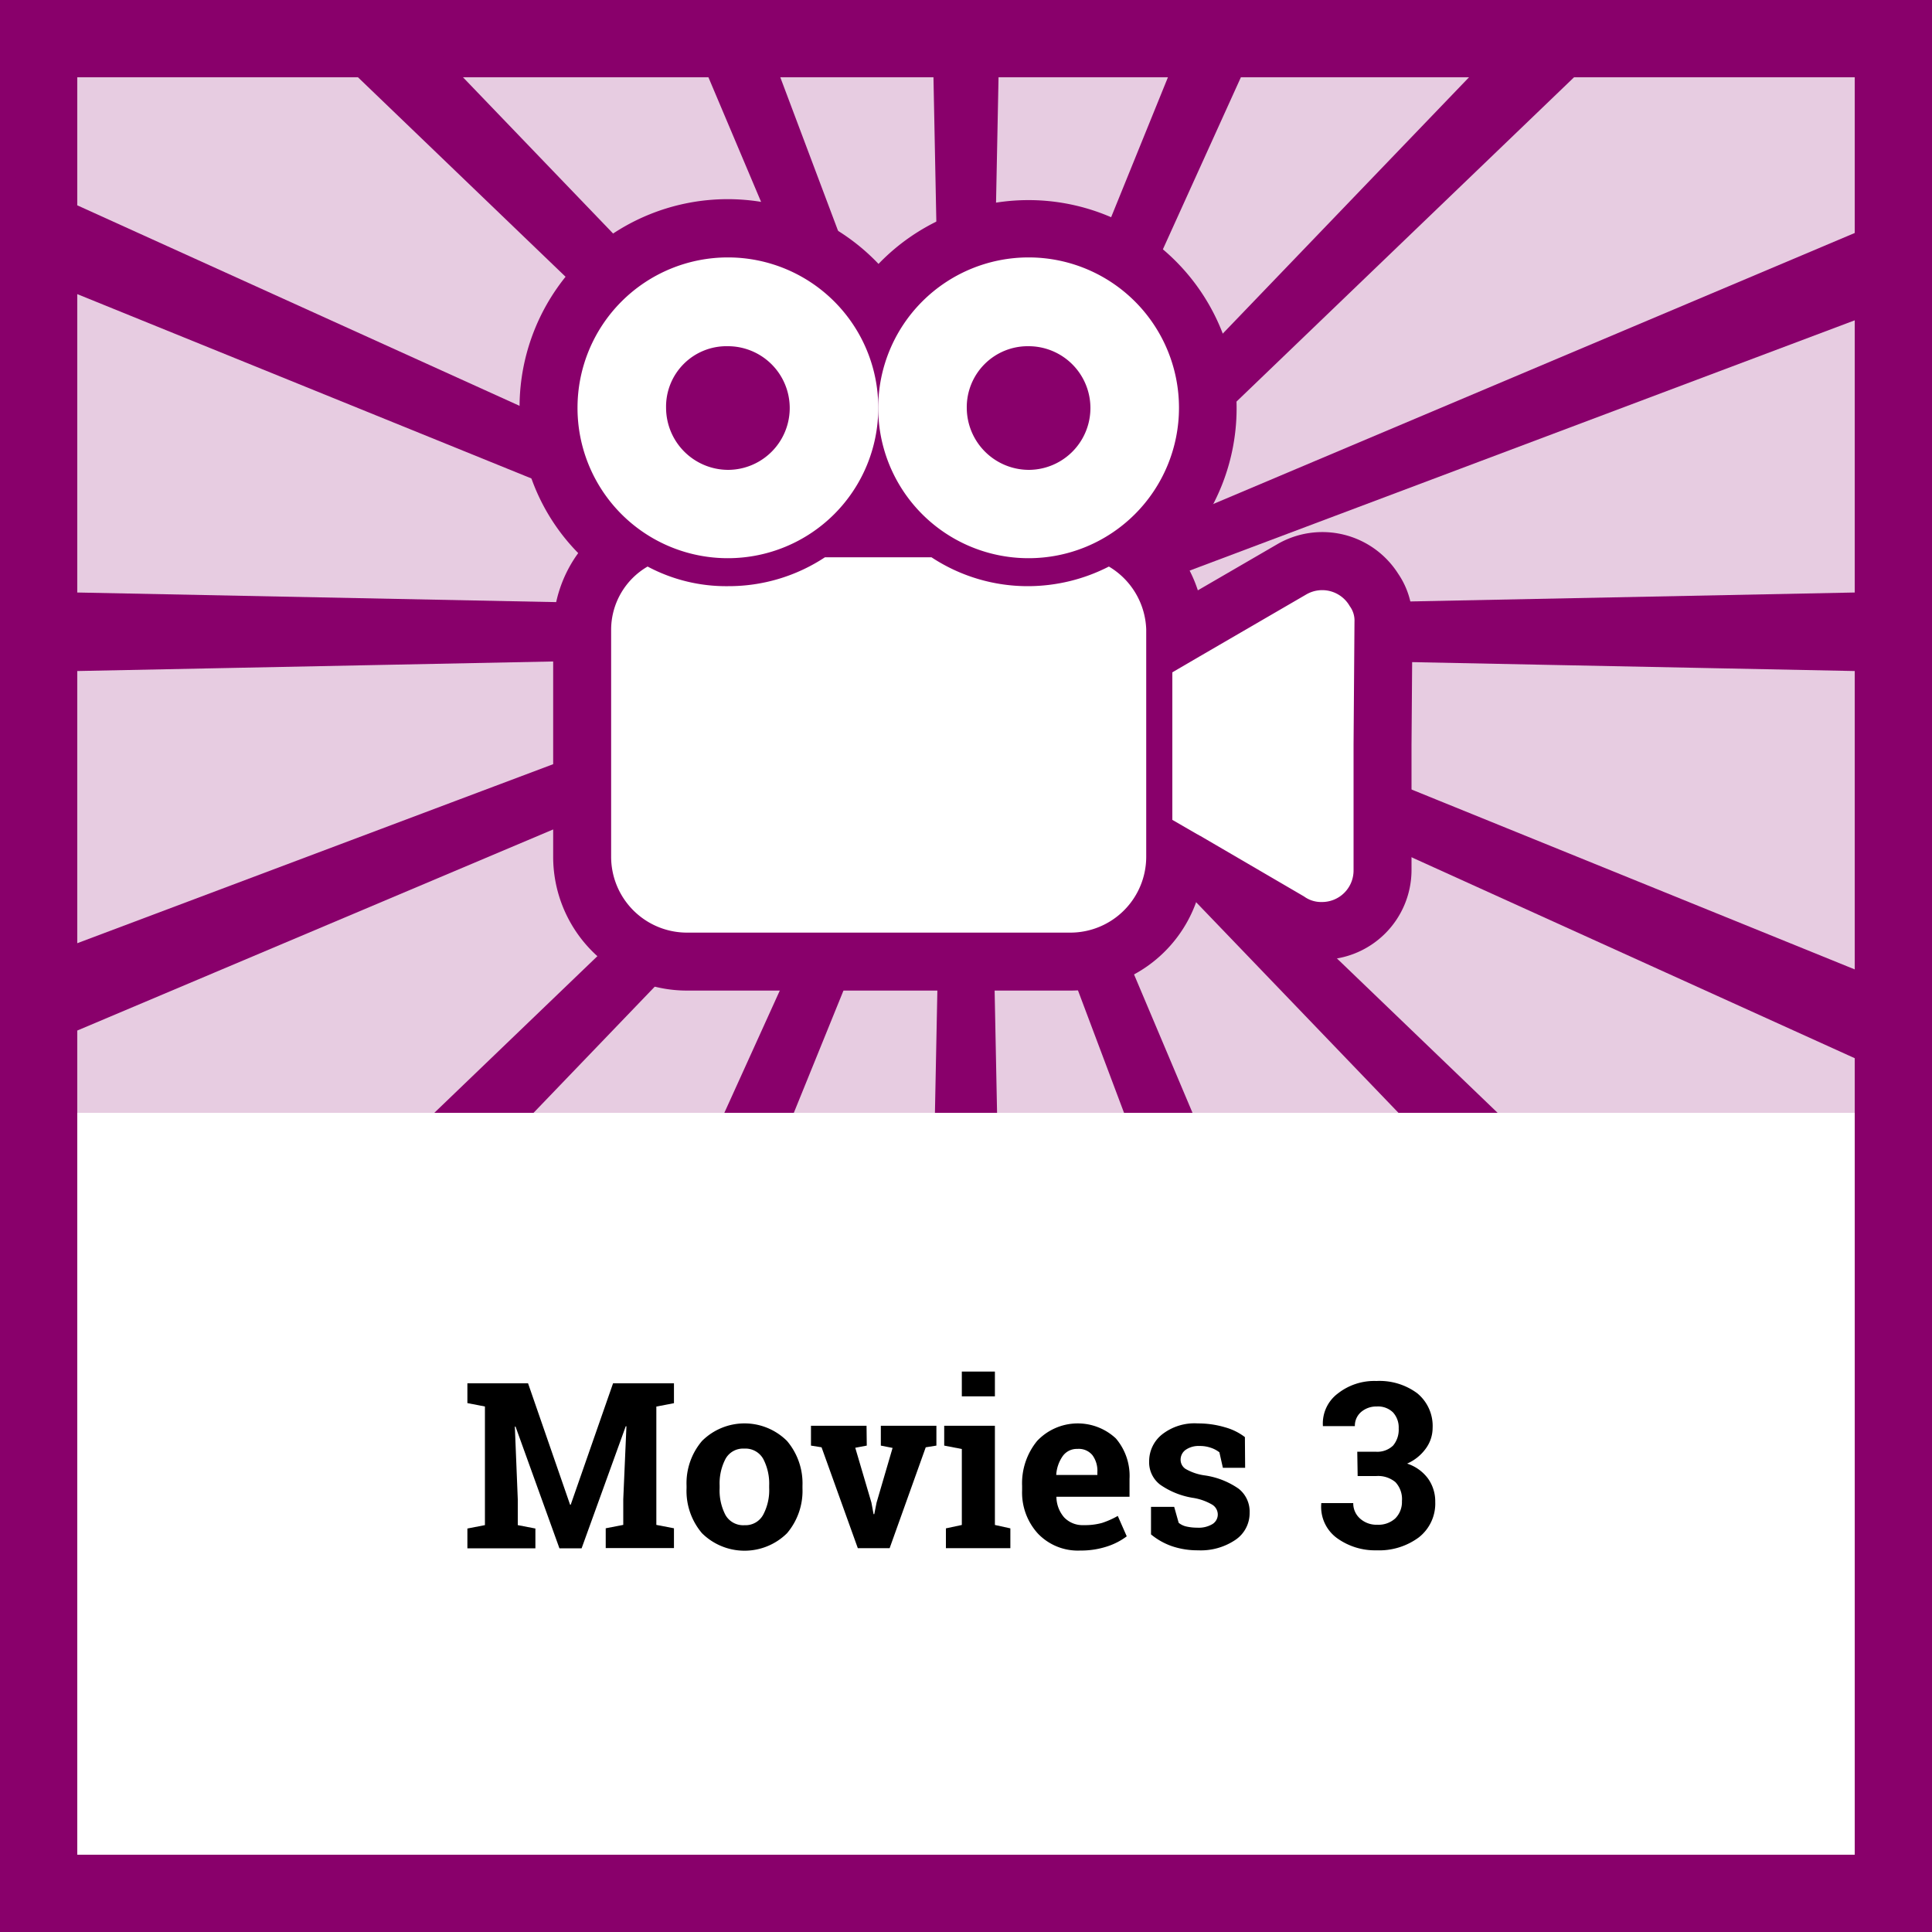
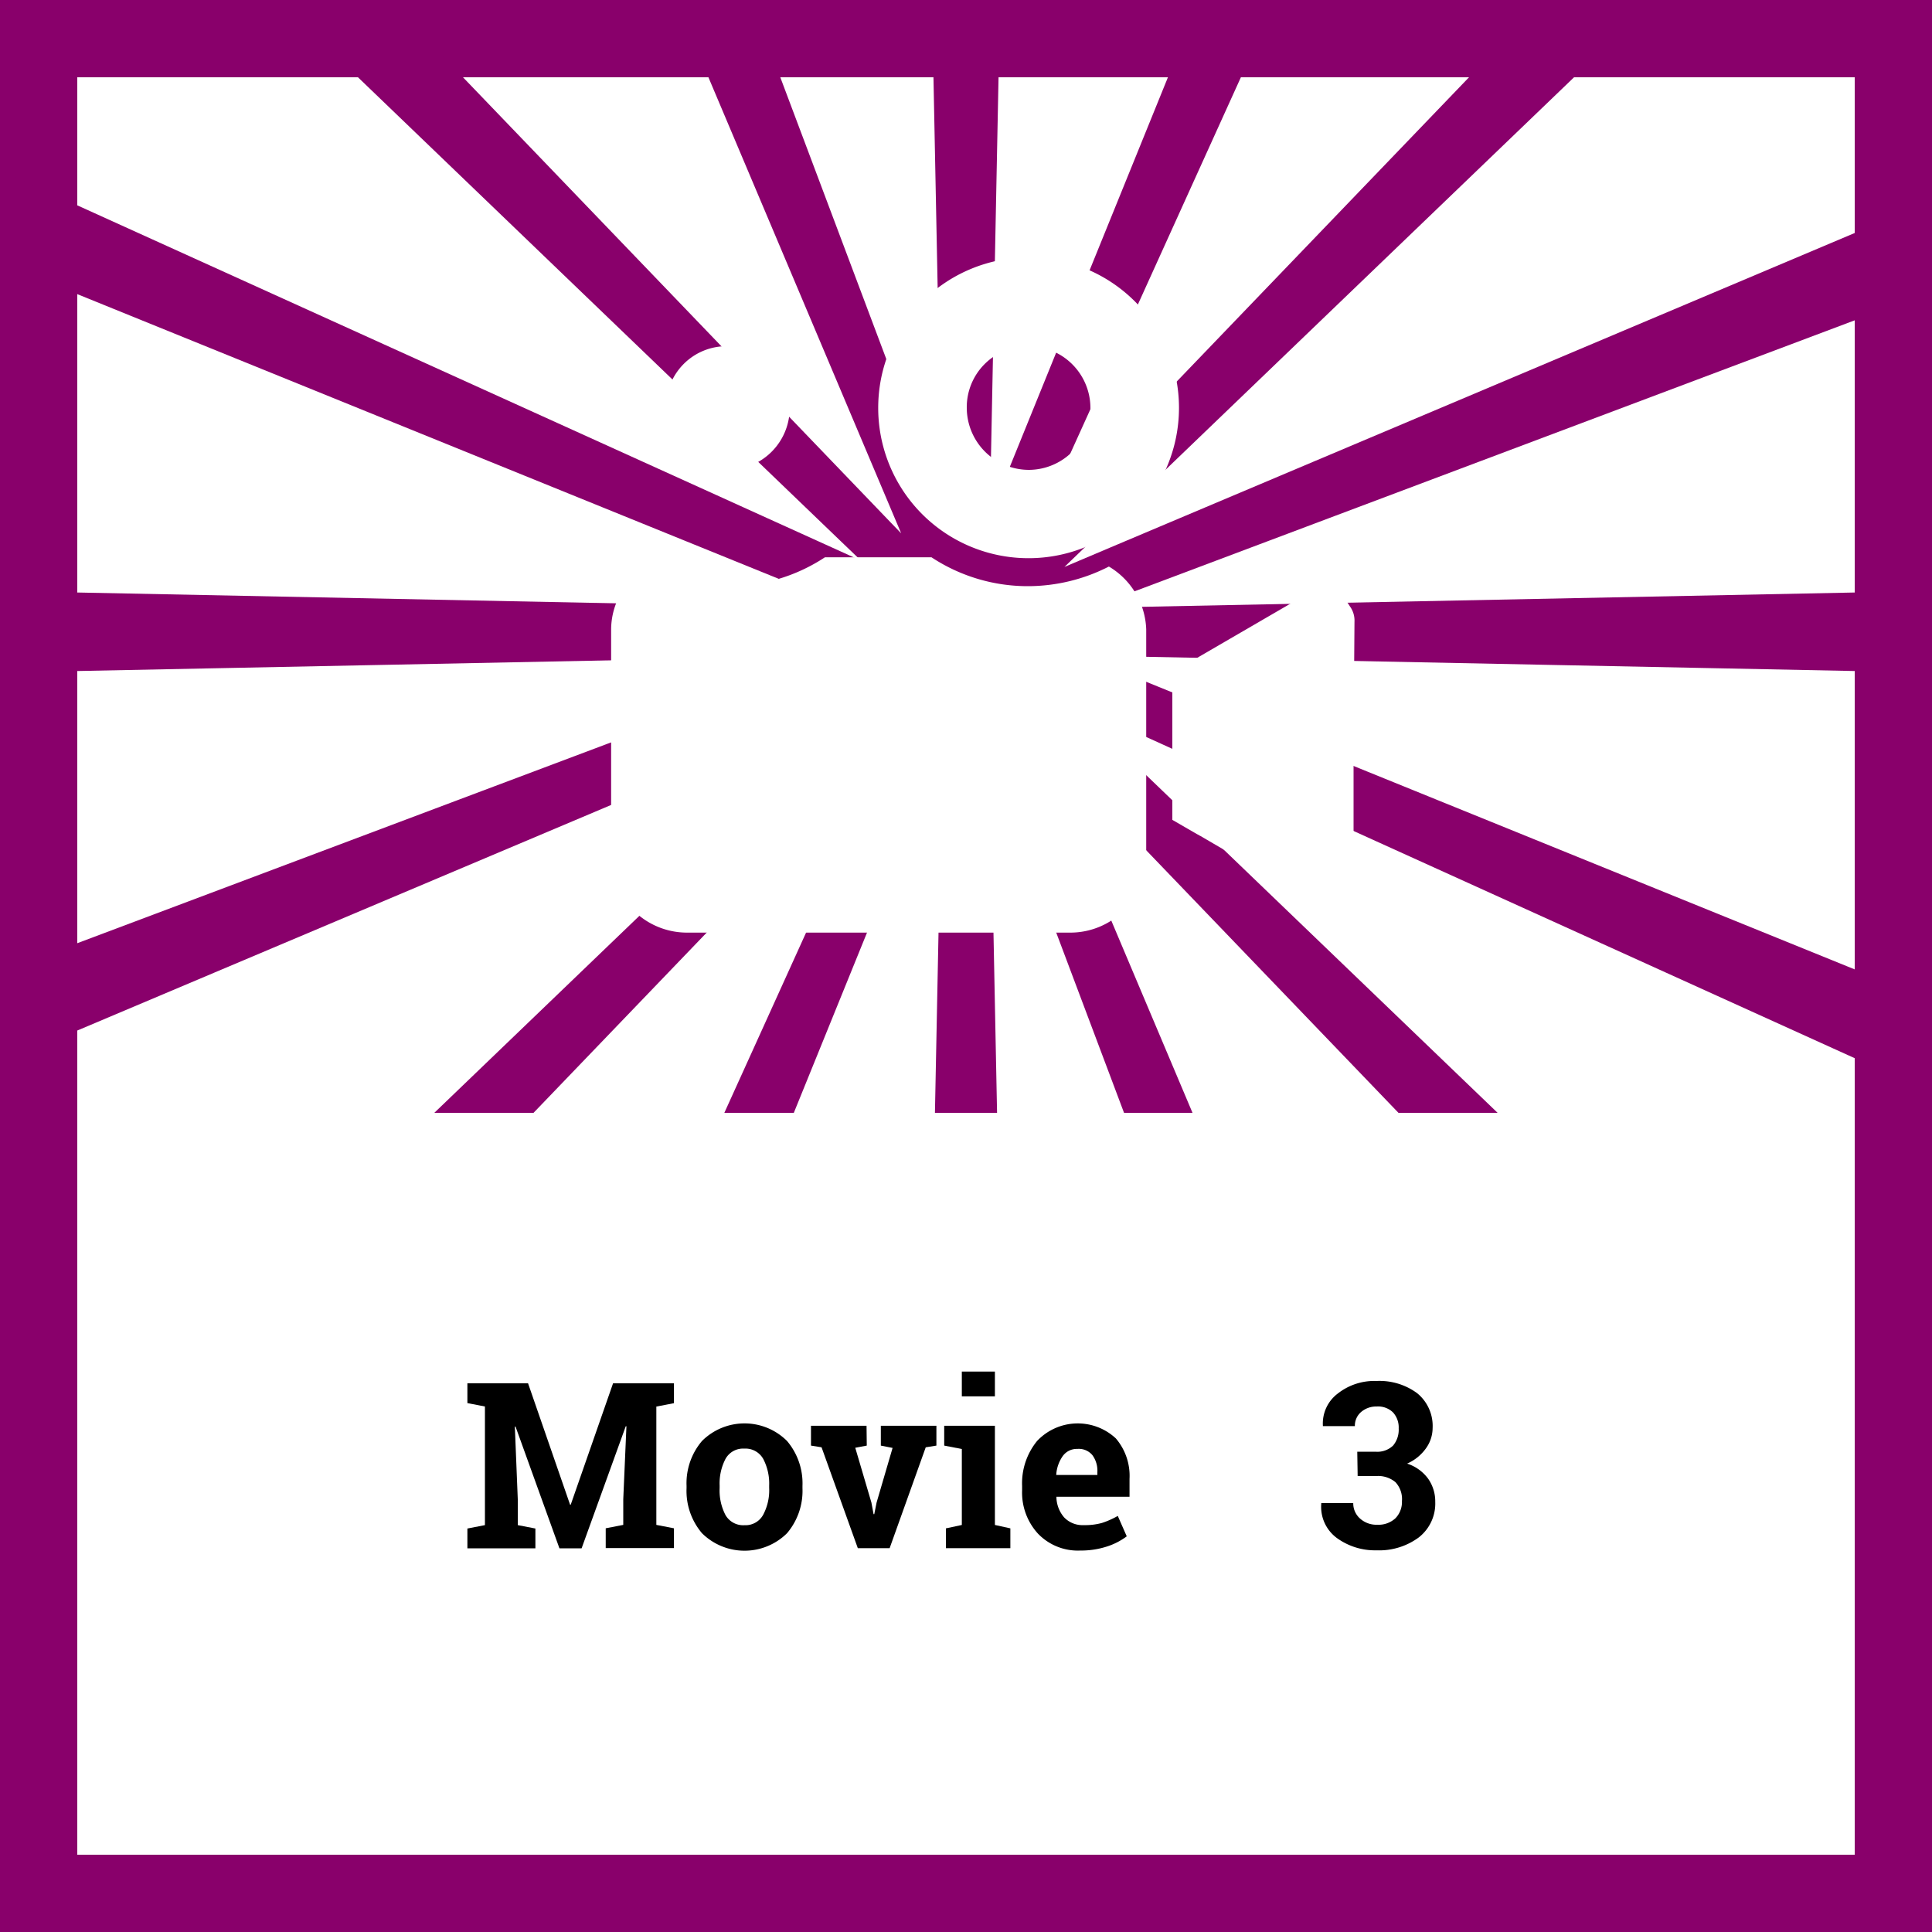
<svg xmlns="http://www.w3.org/2000/svg" viewBox="0 0 250 250">
  <defs>
    <style>.cls-1{fill:#fff;}.cls-2,.cls-3{fill:#89006b;}.cls-2{opacity:0.2;}.cls-4{fill:none;}</style>
  </defs>
  <title>Playlist Icon - Movies 3</title>
  <g id="Layer_2" data-name="Layer 2">
    <g id="Layer_1-2" data-name="Layer 1">
      <path class="cls-1" d="M0,0V250H250V0Z" />
-       <path class="cls-2" d="M250,0H0V250H250V0Z" />
-       <rect class="cls-1" x="10" y="144" width="230" height="96" />
      <path class="cls-3" d="M0,0V250H250V0ZM240,240H10V10H240Z" />
      <polygon class="cls-3" points="240 30.15 143.71 70.83 137.74 73.36 141.2 70.03 203.68 10 214.09 0 207.39 0 206.08 0 199.7 0 190.09 10 134.59 67.77 134.21 68.17 134.48 67.55 160.57 10 165.11 0 161.18 0 159.01 0 155.19 0 151.13 10 130.43 61 128.07 66.8 128.22 59.69 129.21 10 129.41 0 126.14 0 123.86 0 120.59 0 120.79 10 121.78 59.71 121.9 65.64 120.04 60.69 100.97 10 97.21 0 93.47 0 91.28 0 87.45 0 91.67 10 115.79 67.07 116.61 69.01 115.43 67.79 59.91 10 50.3 0 43.92 0 42.61 0 35.91 0 46.32 10 108.73 69.97 111.42 72.55 106.88 70.49 10 26.57 0 22.04 0 28.01 0 28.13 0 34 10 38.06 102.12 75.45 109.11 78.3 110.05 78.67 109.16 78.66 101.61 78.51 10 76.67 0 76.47 0 81.47 0 82.03 0 87.03 10 86.83 104.68 84.93 108.89 84.85 105.78 86.02 10 122.05 0 125.81 0 131.56 0 131.74 0 137.58 10 133.35 107.79 92.03 112.26 90.14 107.31 94.9 56.2 144 61.34 144 64.21 144 69.04 144 109.62 101.76 114.85 96.31 115.8 95.33 115.18 96.69 112.08 103.54 93.73 144 96.73 144 99.83 144 102.72 144 119.09 103.69 121.92 96.7 121.81 102.3 120.98 144 123.47 144 126.53 144 129.02 144 128.19 102.38 128.1 97.86 130.19 103.44 145.45 144 148.29 144 151.38 144 154.31 144 137.33 103.81 134.41 96.89 134.41 96.89 133.4 94.49 135.1 96.26 135.1 96.27 140.36 101.74 180.96 144 185.79 144 188.66 144 193.79 144 142.58 94.79 138.59 90.95 142.22 92.6 240 136.93 250 141.46 250 135.49 250 135.37 250 129.5 240 125.44 143.87 86.42 139.95 84.83 145.4 84.93 240 86.83 250 87.03 250 82.03 250 81.47 250 76.47 240 76.67 148.4 78.51 141.12 78.65 148.05 76.05 240 41.45 250 37.7 250 31.95 250 31.77 250 25.92 240 30.15" />
      <rect class="cls-4" x="10" y="10" width="230" height="134" />
-       <path class="cls-3" d="M180.91,74.22a11.62,11.62,0,0,0-15.68-3.77L155,76.39a17.17,17.17,0,0,0-2.51-4.89,26.93,26.93,0,1,0-38.81-37.35A26.93,26.93,0,0,0,67.23,52.69a26.45,26.45,0,0,0,7.59,18.88,16.92,16.92,0,0,0-3.24,9.84v29.48a17.31,17.31,0,0,0,17.29,17.29h49.66a17.3,17.3,0,0,0,16.31-11.61l9.81,5.7a11.37,11.37,0,0,0,6.39,1.92,11.62,11.62,0,0,0,11.61-11.6V96.45l.12-16A10.63,10.63,0,0,0,180.91,74.22Z" />
      <path class="cls-1" d="M175.27,80.44a3.12,3.12,0,0,0-.61-2A4.1,4.1,0,0,0,169,76.94l-13.77,8h0L151.7,87v19.09L155,108c.12,0,.12.12.24.12L168.74,116a3.75,3.75,0,0,0,2.3.72,4.08,4.08,0,0,0,4.11-4.1V96.39l.12-16Z" />
-       <path class="cls-1" d="M94.19,72.23A19.46,19.46,0,1,0,74.73,52.77,19.44,19.44,0,0,0,94.19,72.23Zm0-27.43a8,8,0,0,1,0,16,8.05,8.05,0,0,1-8-8A7.82,7.82,0,0,1,94.19,44.8Z" />
+       <path class="cls-1" d="M94.19,72.23Zm0-27.43a8,8,0,0,1,0,16,8.05,8.05,0,0,1-8-8A7.82,7.82,0,0,1,94.19,44.8Z" />
      <path class="cls-1" d="M143.49,73.31a23,23,0,0,1-10.39,2.54,22.62,22.62,0,0,1-12.57-3.74H106.75a22.61,22.61,0,0,1-12.56,3.74A21.56,21.56,0,0,1,83.8,73.31a9.47,9.47,0,0,0-4.72,8.1v29.48a9.82,9.82,0,0,0,9.79,9.79h49.66a9.82,9.82,0,0,0,9.79-9.79V81.41A9.85,9.85,0,0,0,143.49,73.31Z" />
      <path class="cls-1" d="M133.1,72.23a19.46,19.46,0,1,0-19.46-19.46A19.44,19.44,0,0,0,133.1,72.23Zm0-27.43a8,8,0,0,1,0,16,8.05,8.05,0,0,1-8-8A7.89,7.89,0,0,1,133.1,44.8Z" />
      <path d="M81.06,184.56l-.09,0-5.71,15.79H72.39L66.71,184.6l-.09,0L67,194v3.35l2.28.44v2.56H60.48v-2.56l2.27-.44V182l-2.27-.44V179h7.85l5.44,15.71h.08L79.33,179h7.88v2.57l-2.28.44v15.31l2.28.44v2.56H78.38v-2.56l2.27-.44V194Z" />
      <path d="M88.84,192.26a8.43,8.43,0,0,1,2-5.8,7.79,7.79,0,0,1,11,0,8.48,8.48,0,0,1,2,5.81v.31a8.47,8.47,0,0,1-2,5.82,7.82,7.82,0,0,1-11,0,8.43,8.43,0,0,1-2-5.82Zm4.28.31a6.86,6.86,0,0,0,.76,3.48,2.64,2.64,0,0,0,2.46,1.31A2.6,2.6,0,0,0,98.76,196a6.76,6.76,0,0,0,.77-3.47v-.31a6.87,6.87,0,0,0-.77-3.44,2.63,2.63,0,0,0-2.45-1.33,2.59,2.59,0,0,0-2.43,1.33,6.87,6.87,0,0,0-.76,3.44Z" />
      <path d="M112.16,187.06l-1.49.28,2.09,7.09.28,1.5h.09l.3-1.5,2.07-7.07-1.52-.3v-2.57h7.19v2.57l-1.38.22-4.67,13.05H111l-4.69-13.05-1.37-.22v-2.57h7.19Z" />
      <path d="M122.4,197.77l2.06-.44V187.5l-2.28-.44v-2.57h6.56v12.84l2,.44v2.56H122.4Zm6.34-17.08h-4.28v-3.21h4.28Z" />
      <path d="M139.79,200.64a7.15,7.15,0,0,1-5.48-2.19,7.87,7.87,0,0,1-2.05-5.59v-.58a8.65,8.65,0,0,1,1.94-5.82,7.23,7.23,0,0,1,10.19-.33,7.45,7.45,0,0,1,1.77,5.23v2.32H136.7l0,.09a4.13,4.13,0,0,0,1,2.58,3.29,3.29,0,0,0,2.53,1,8.29,8.29,0,0,0,2.36-.28,11,11,0,0,0,2.05-.91l1.16,2.64a8.62,8.62,0,0,1-2.54,1.31A10.87,10.87,0,0,1,139.79,200.64Zm-.38-13.15a2.23,2.23,0,0,0-1.88.91,4.72,4.72,0,0,0-.85,2.38l0,.08H142v-.38a3.41,3.41,0,0,0-.64-2.18A2.28,2.28,0,0,0,139.41,187.49Z" />
-       <path d="M161.12,189.93h-2.88l-.45-2a3.63,3.63,0,0,0-1.11-.59,4.28,4.28,0,0,0-1.47-.23,2.93,2.93,0,0,0-1.79.5,1.56,1.56,0,0,0-.65,1.27,1.42,1.42,0,0,0,.63,1.19,6.78,6.78,0,0,0,2.52.85,10.21,10.21,0,0,1,4.36,1.72,3.76,3.76,0,0,1,1.42,3.12,4.16,4.16,0,0,1-1.84,3.5,8,8,0,0,1-4.84,1.35,10.29,10.29,0,0,1-3.36-.53,8.74,8.74,0,0,1-2.72-1.53l0-3.56h3l.58,2.06a2.39,2.39,0,0,0,1,.48,6.21,6.21,0,0,0,1.38.15,3.46,3.46,0,0,0,2-.47,1.46,1.46,0,0,0,.68-1.27,1.51,1.51,0,0,0-.69-1.22,7.07,7.07,0,0,0-2.54-.9,10.23,10.23,0,0,1-4.22-1.7,3.64,3.64,0,0,1-1.43-3.05,4.43,4.43,0,0,1,1.64-3.43,6.8,6.8,0,0,1,4.67-1.45,12.14,12.14,0,0,1,3.5.5,7.48,7.48,0,0,1,2.58,1.27Z" />
      <path d="M175.63,187.85H178a2.93,2.93,0,0,0,2.26-.79,3.18,3.18,0,0,0,.73-2.22,2.89,2.89,0,0,0-.73-2.07,2.77,2.77,0,0,0-2.12-.77,3,3,0,0,0-2,.7,2.33,2.33,0,0,0-.82,1.84h-4.14l0-.08a4.84,4.84,0,0,1,1.92-4.13,7.63,7.63,0,0,1,5-1.63,8.2,8.2,0,0,1,5.28,1.58,5.47,5.47,0,0,1,2,4.51,4.53,4.53,0,0,1-.88,2.65,5.89,5.89,0,0,1-2.42,1.95,5.43,5.43,0,0,1,2.71,1.94,5.09,5.09,0,0,1,.93,3,5.56,5.56,0,0,1-2.13,4.61,8.62,8.62,0,0,1-5.46,1.67,8.39,8.39,0,0,1-5.11-1.57,5,5,0,0,1-2.05-4.45l0-.09h4.14a2.61,2.61,0,0,0,.88,2,3.16,3.16,0,0,0,2.23.8,3.22,3.22,0,0,0,2.33-.82,3,3,0,0,0,.86-2.23,3.21,3.21,0,0,0-.84-2.46,3.5,3.5,0,0,0-2.49-.79h-2.4Z" />
    </g>
  </g>
</svg>